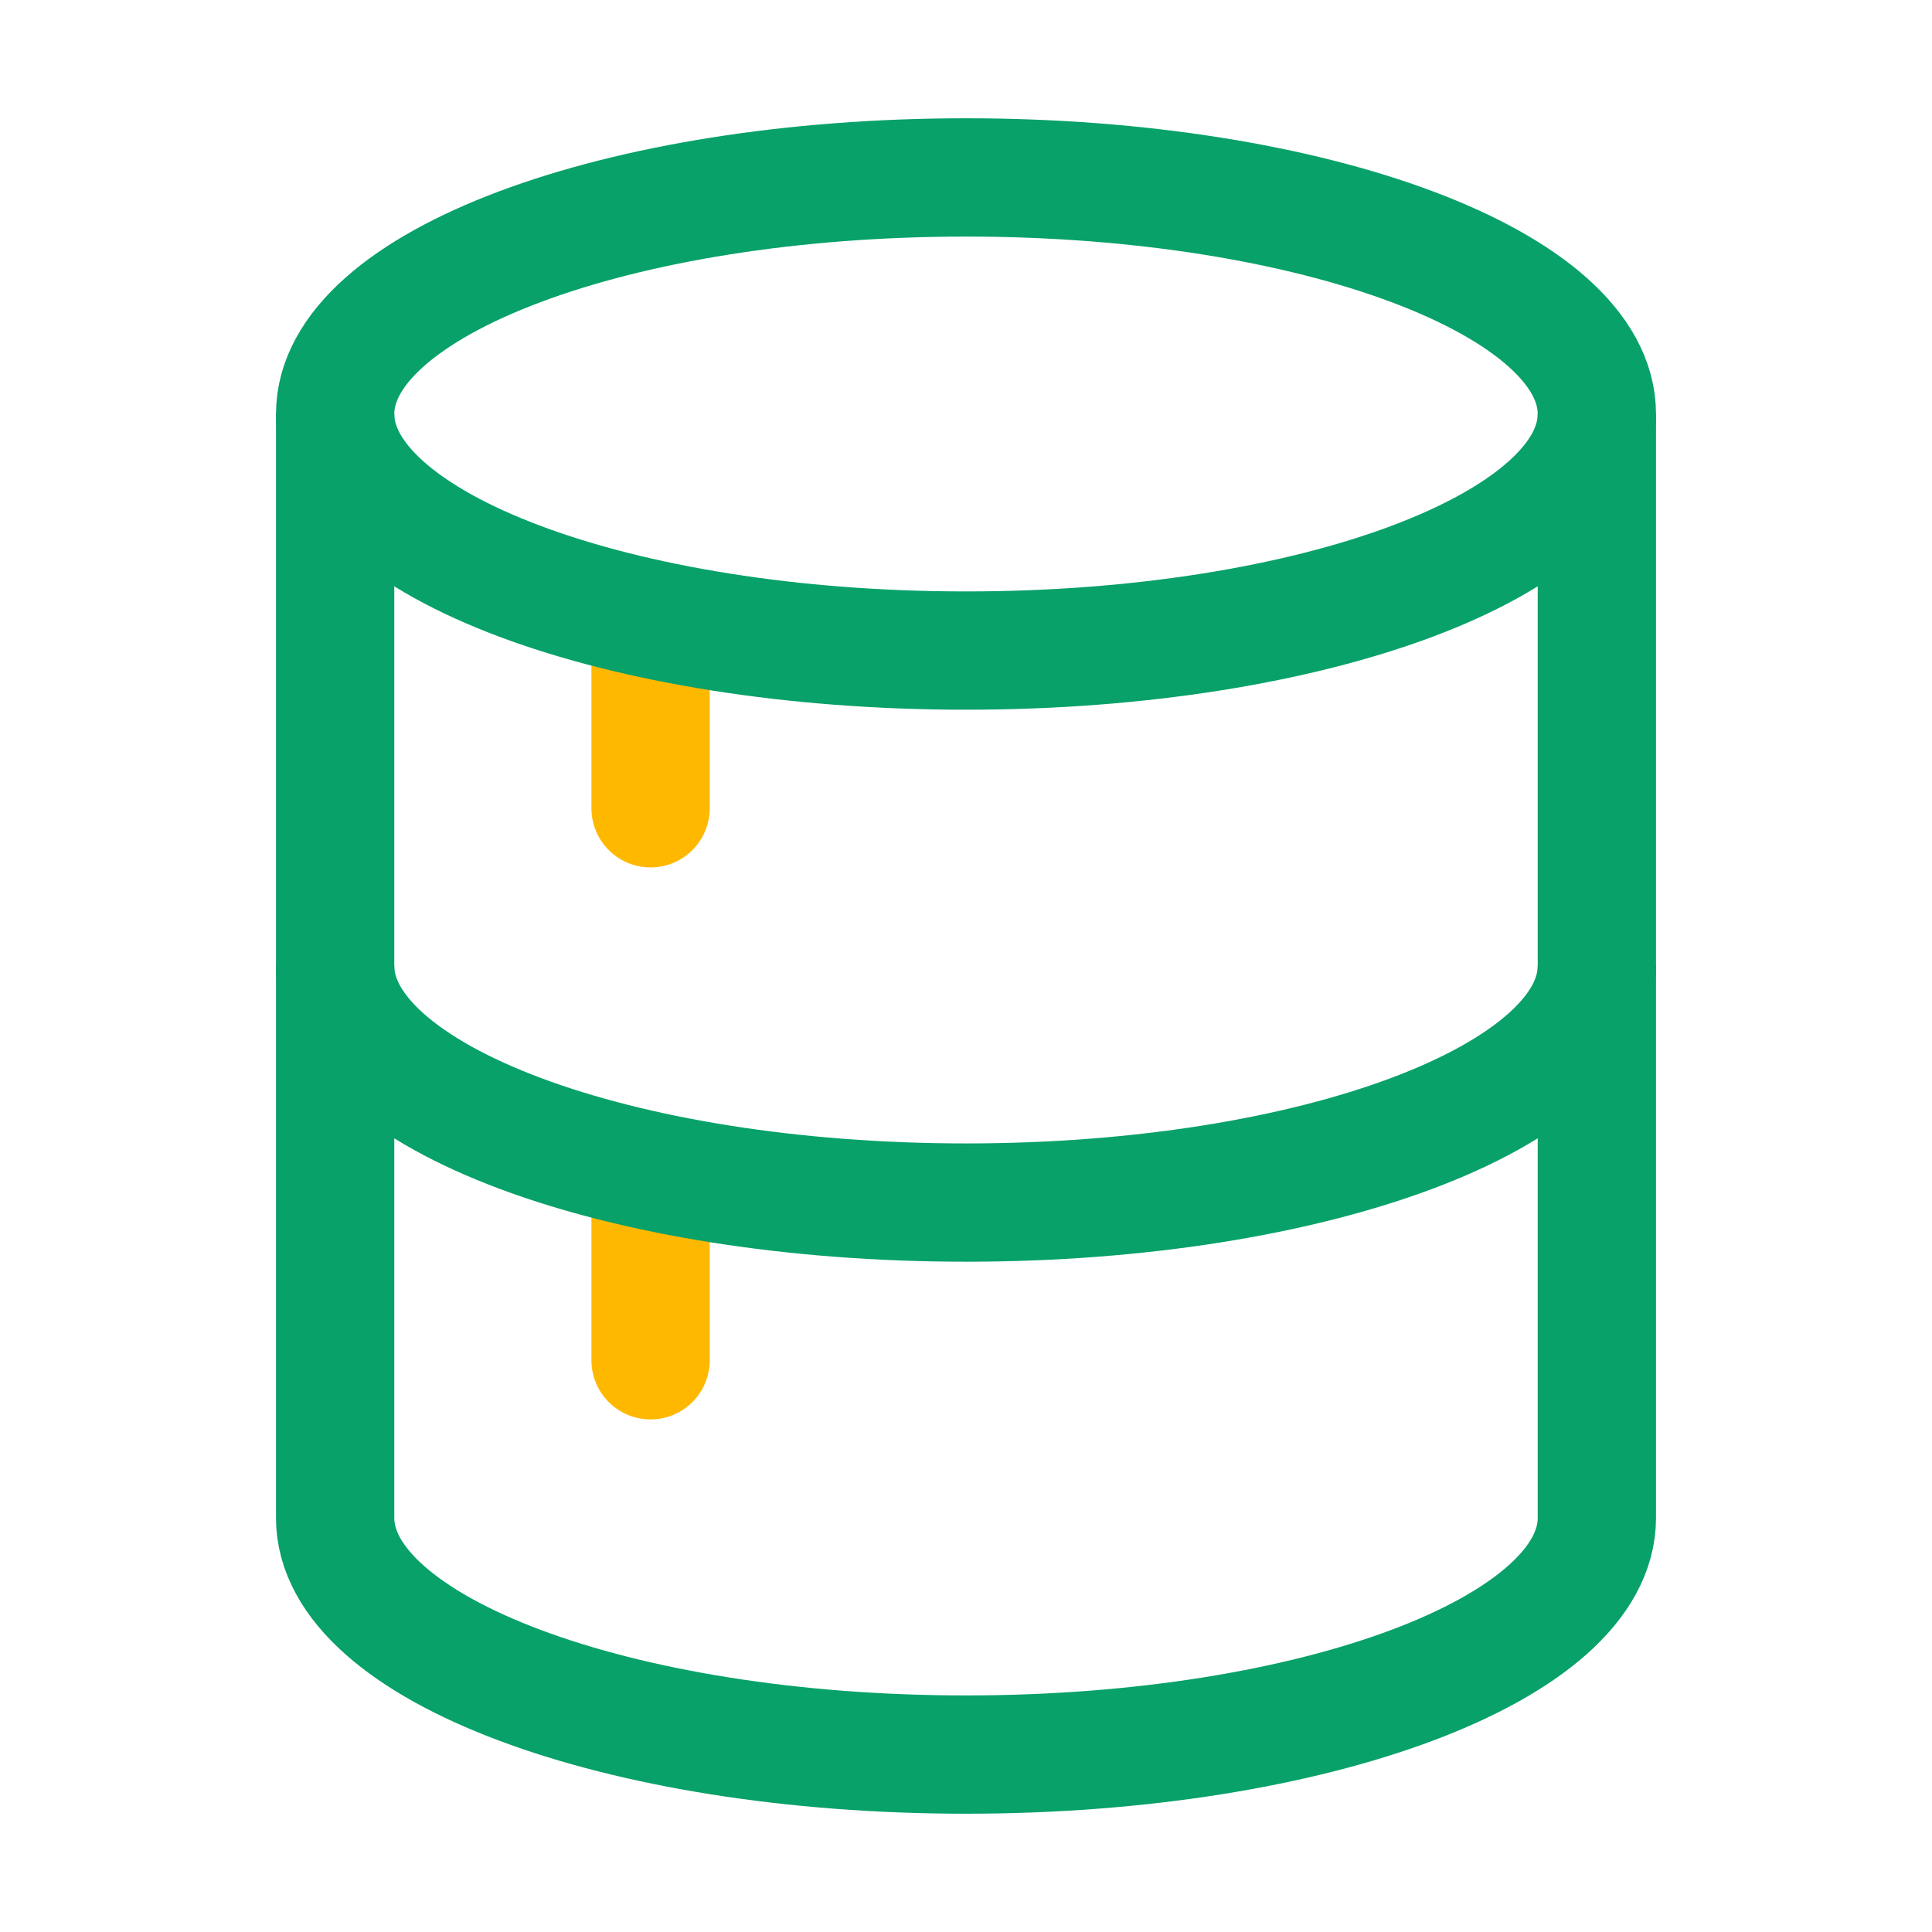
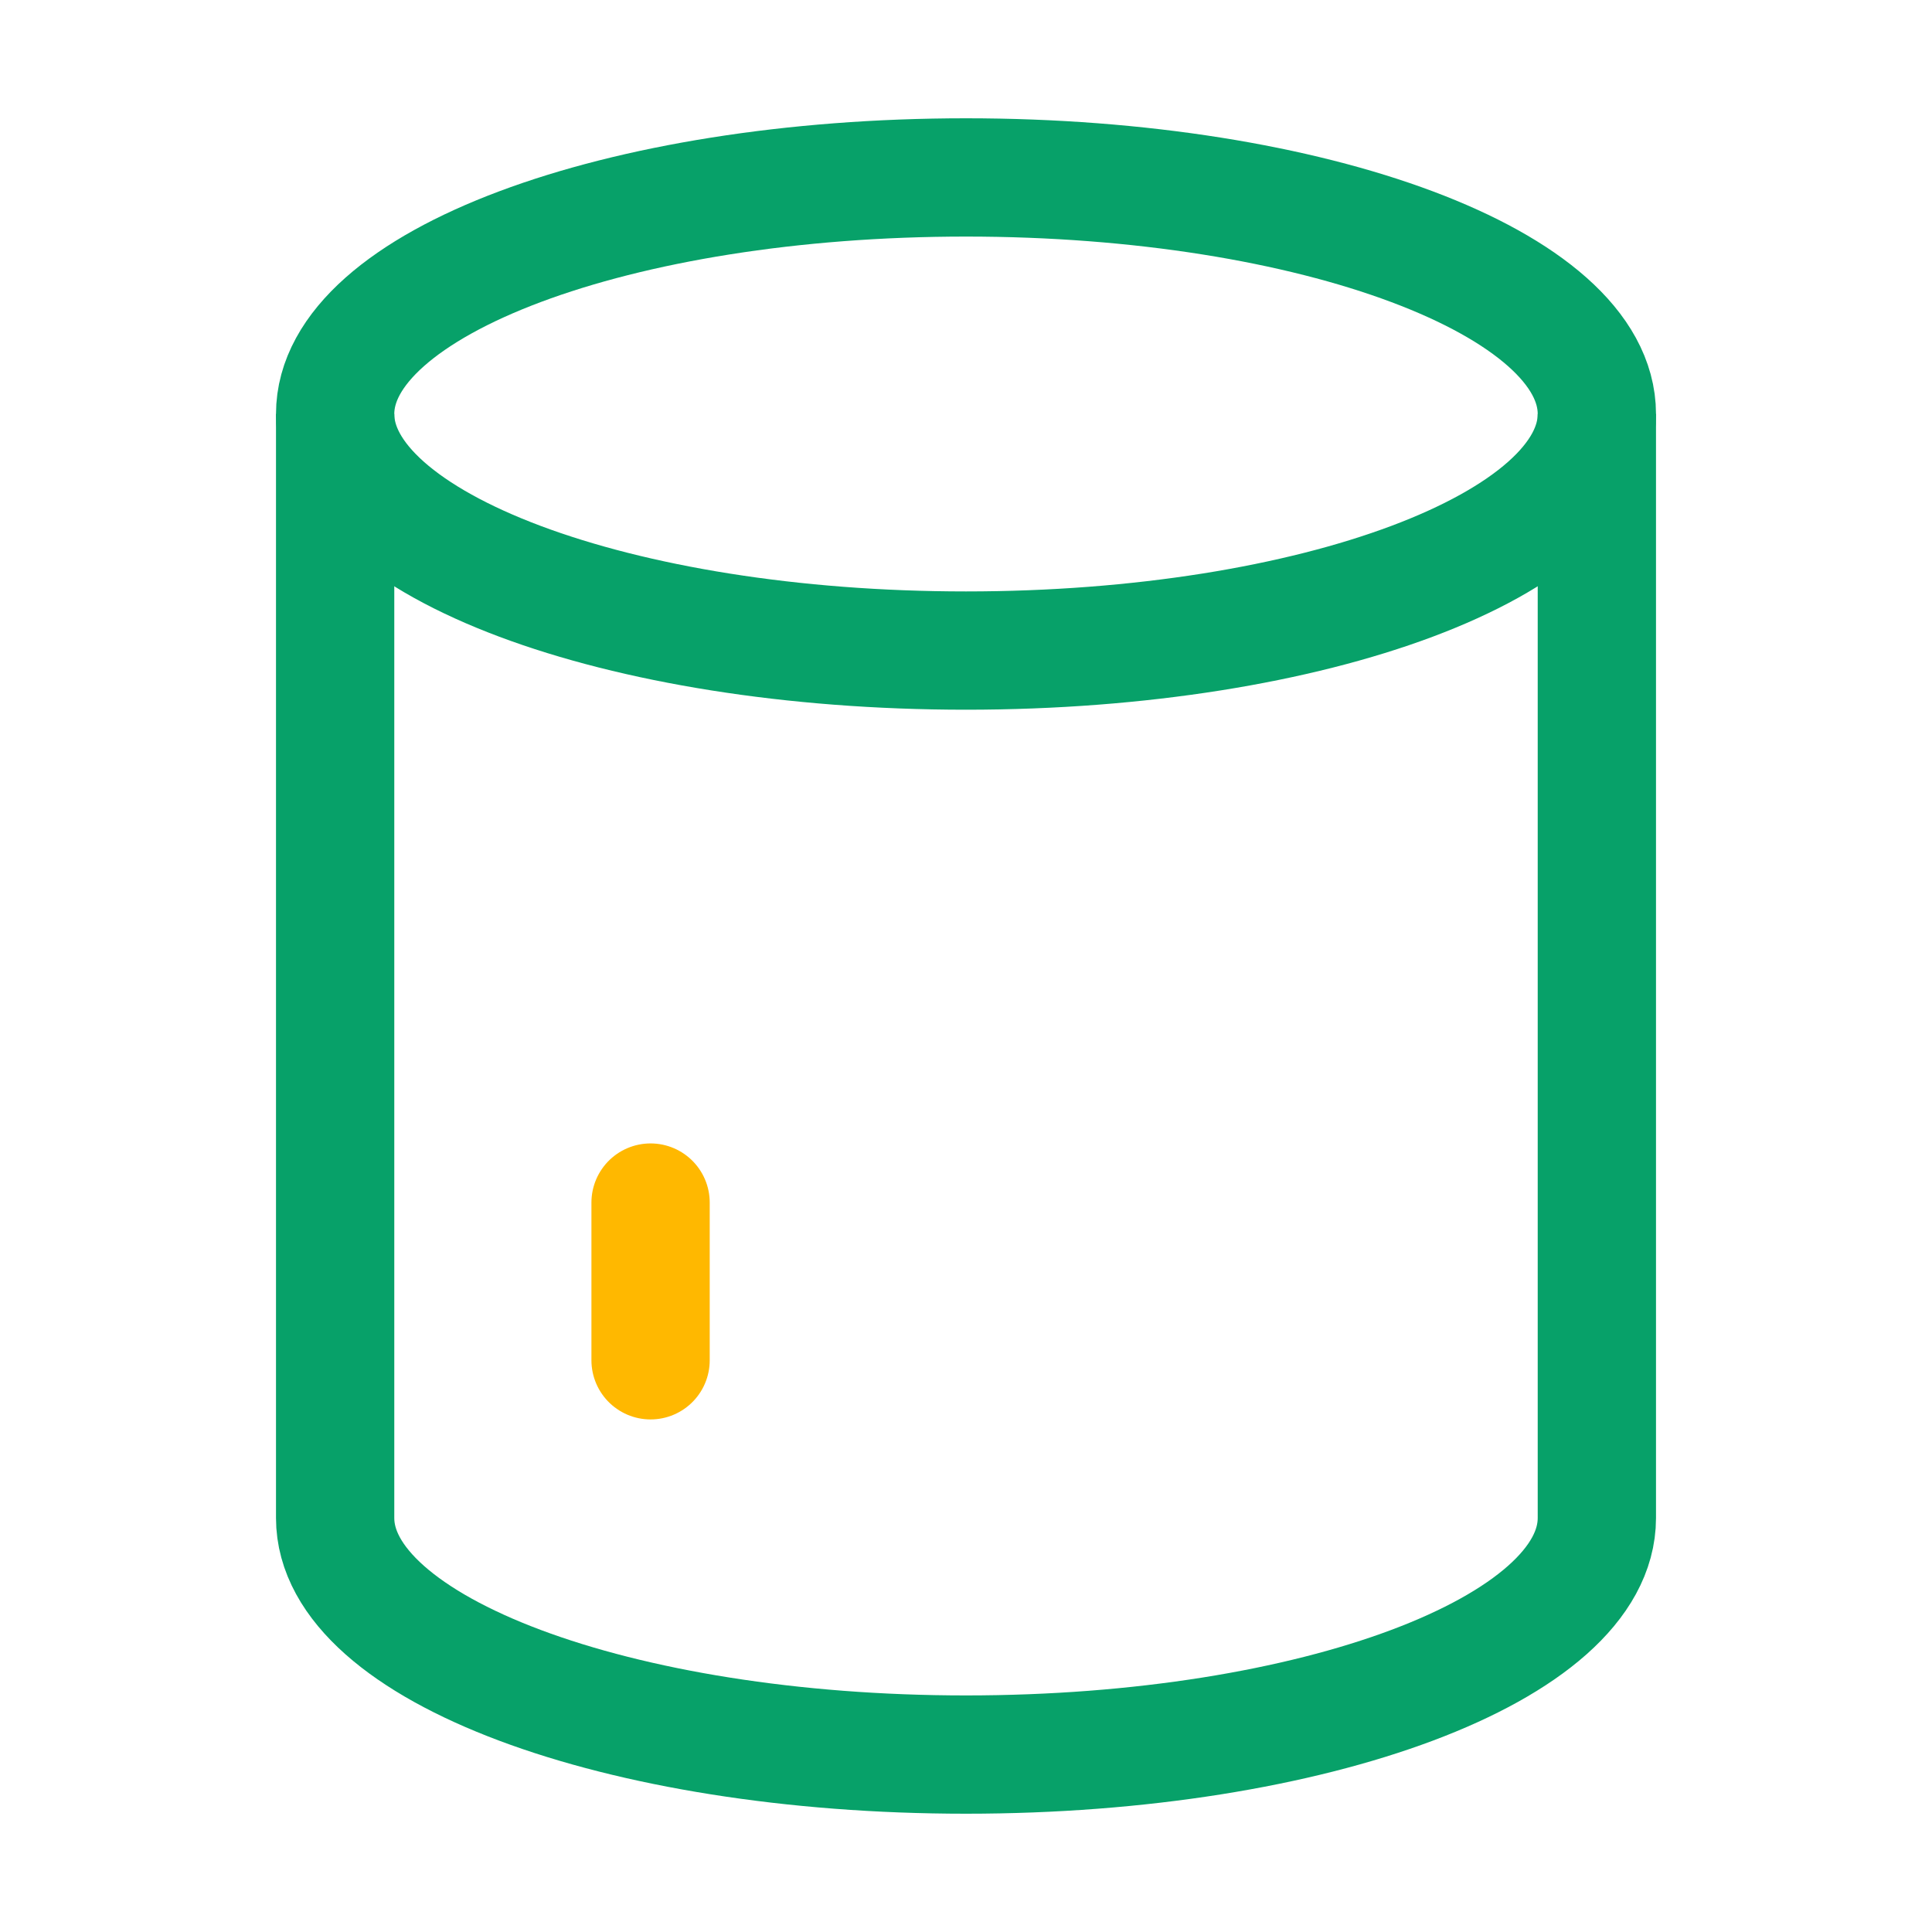
<svg xmlns="http://www.w3.org/2000/svg" width="49" height="49" viewBox="0 0 49 49" fill="none">
  <path d="M16.5 30.5V34.5" stroke="#FFB800" stroke-width="3" stroke-linecap="round" />
-   <path d="M16.5 16.5V20.5" stroke="#FFB800" stroke-width="3" stroke-linecap="round" />
  <path d="M24.5 16.5C33.337 16.5 40.5 13.814 40.5 10.5C40.5 7.186 33.337 4.5 24.5 4.5C15.663 4.5 8.5 7.186 8.5 10.5C8.5 13.814 15.663 16.5 24.5 16.5Z" stroke="#07A169" stroke-width="3" />
-   <path d="M40.5 24.5C40.5 27.814 33.337 30.5 24.5 30.5C15.663 30.5 8.5 27.814 8.5 24.5" stroke="#07A169" stroke-width="3" />
  <path d="M40.5 10.5V38.5C40.5 41.814 33.337 44.5 24.5 44.5C15.663 44.5 8.5 41.814 8.5 38.5V10.5" stroke="#07A169" stroke-width="3" />
</svg>